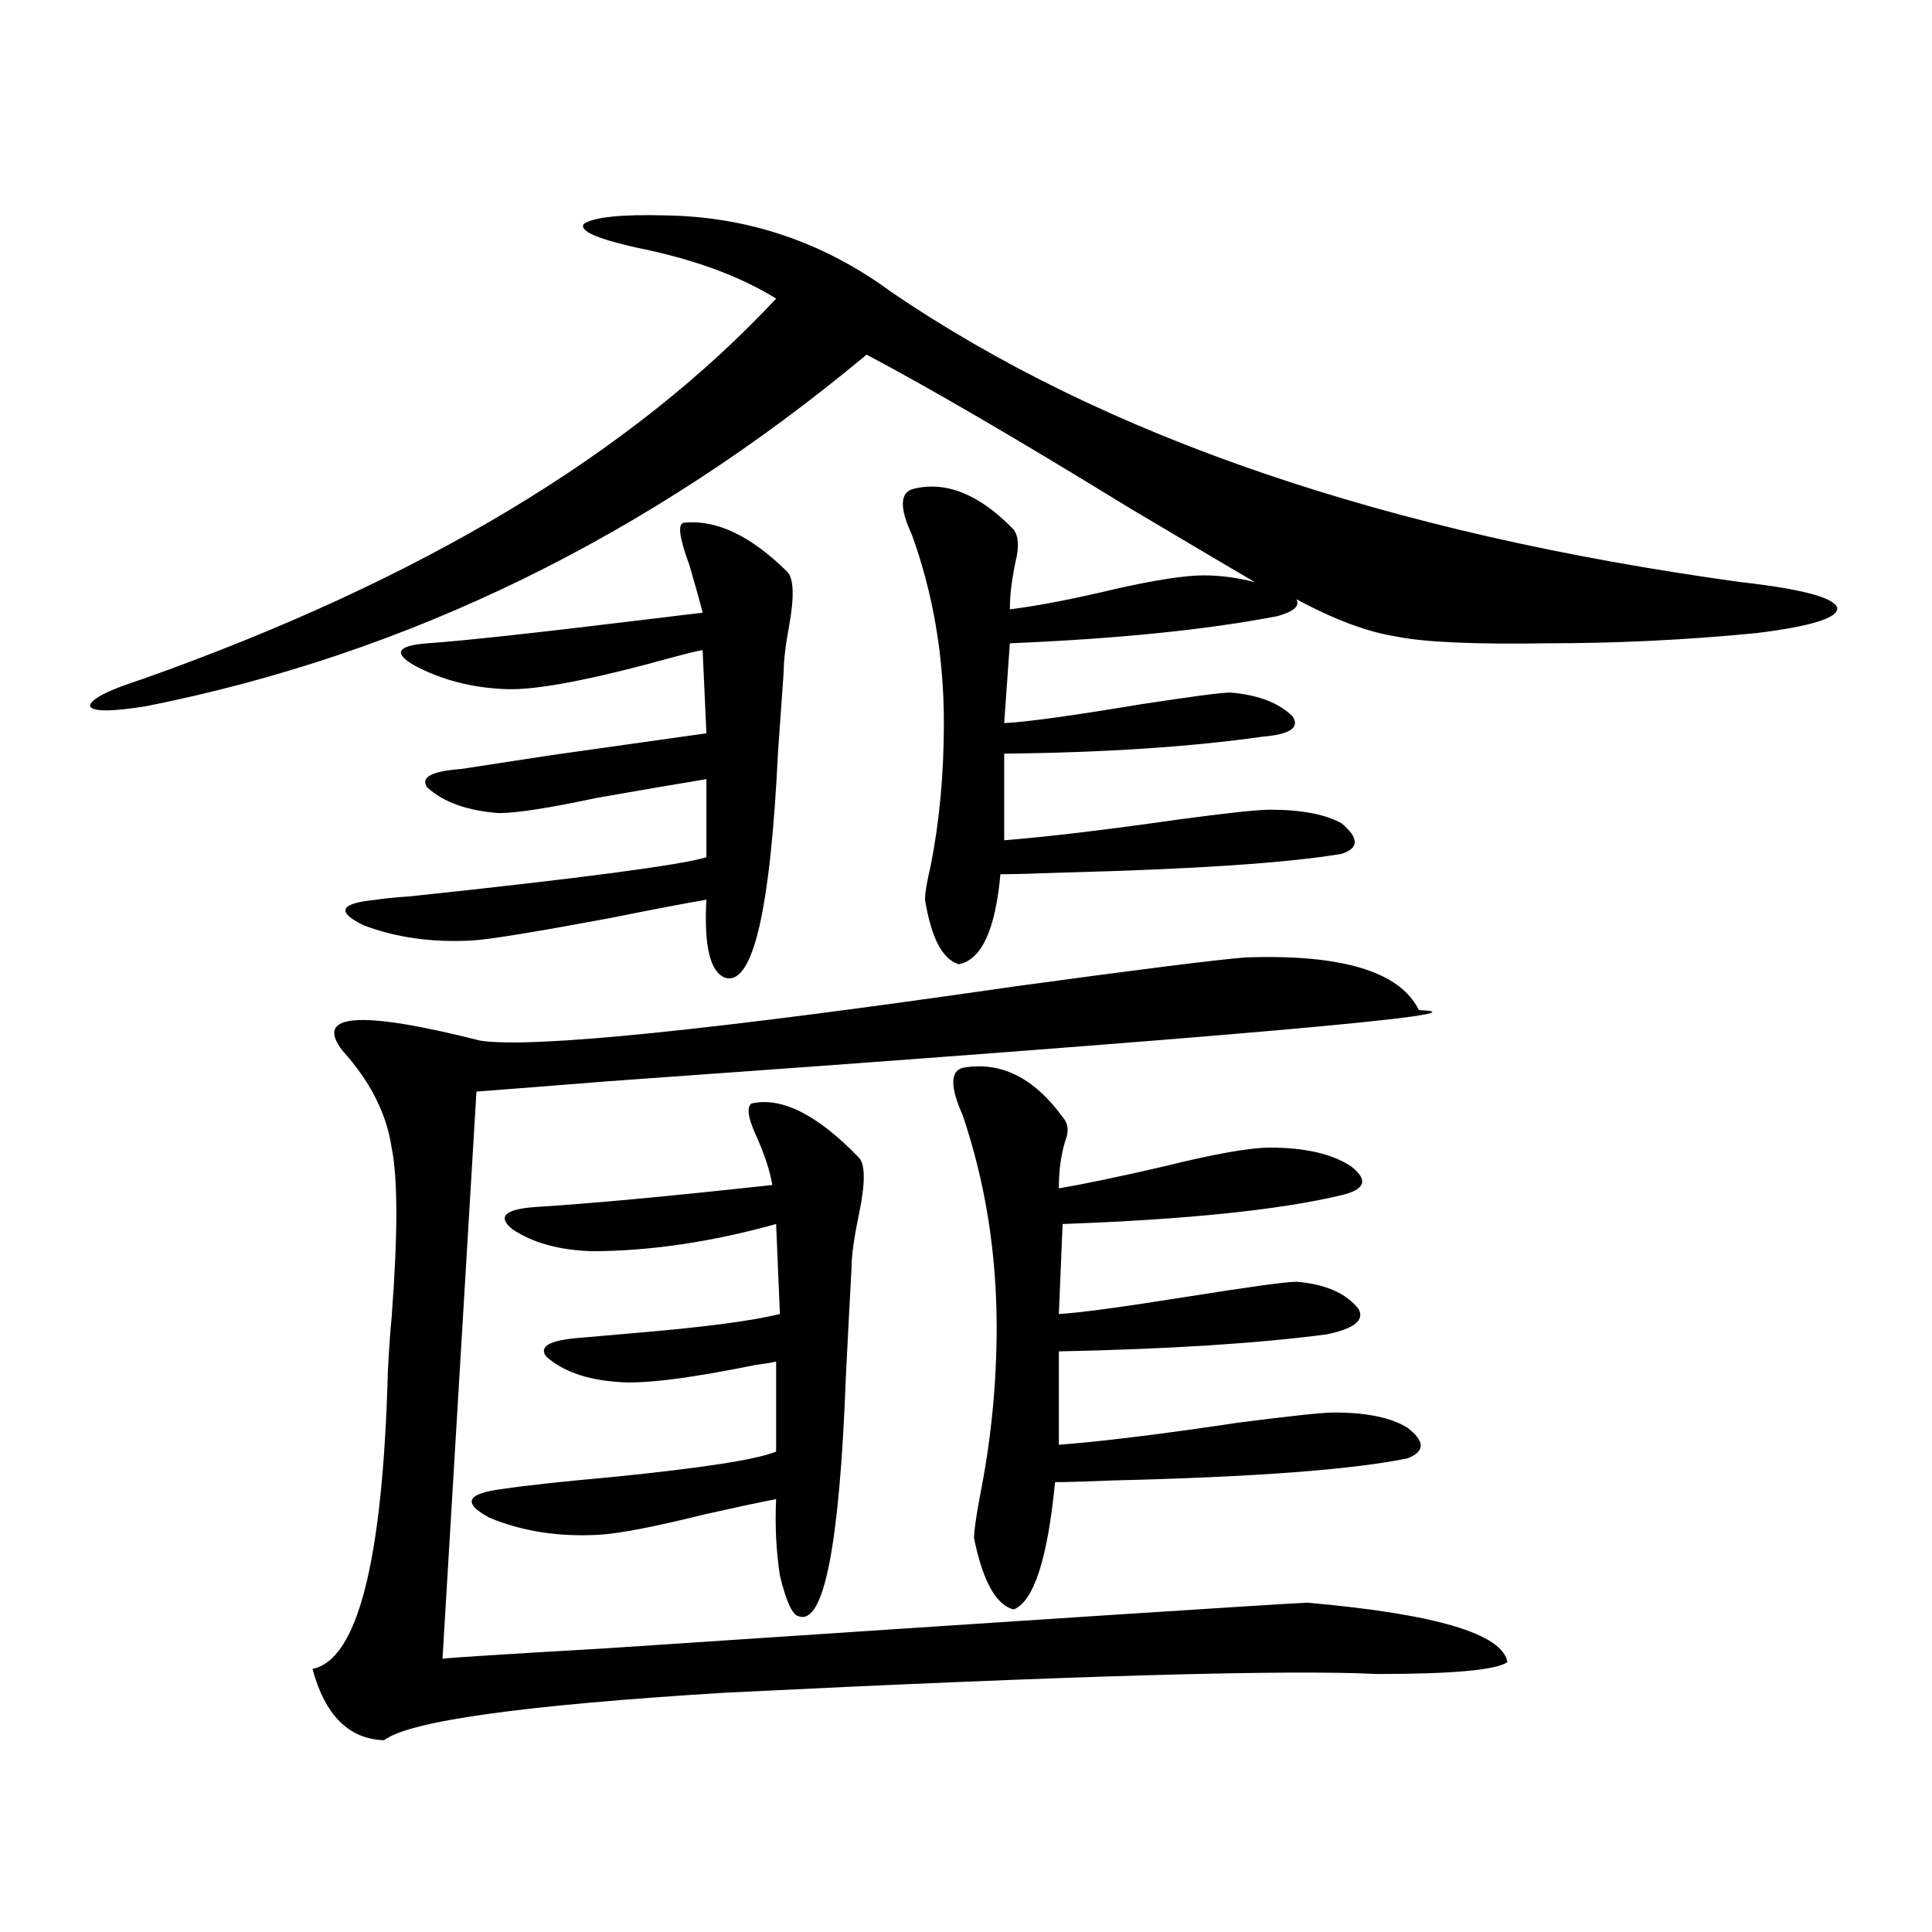
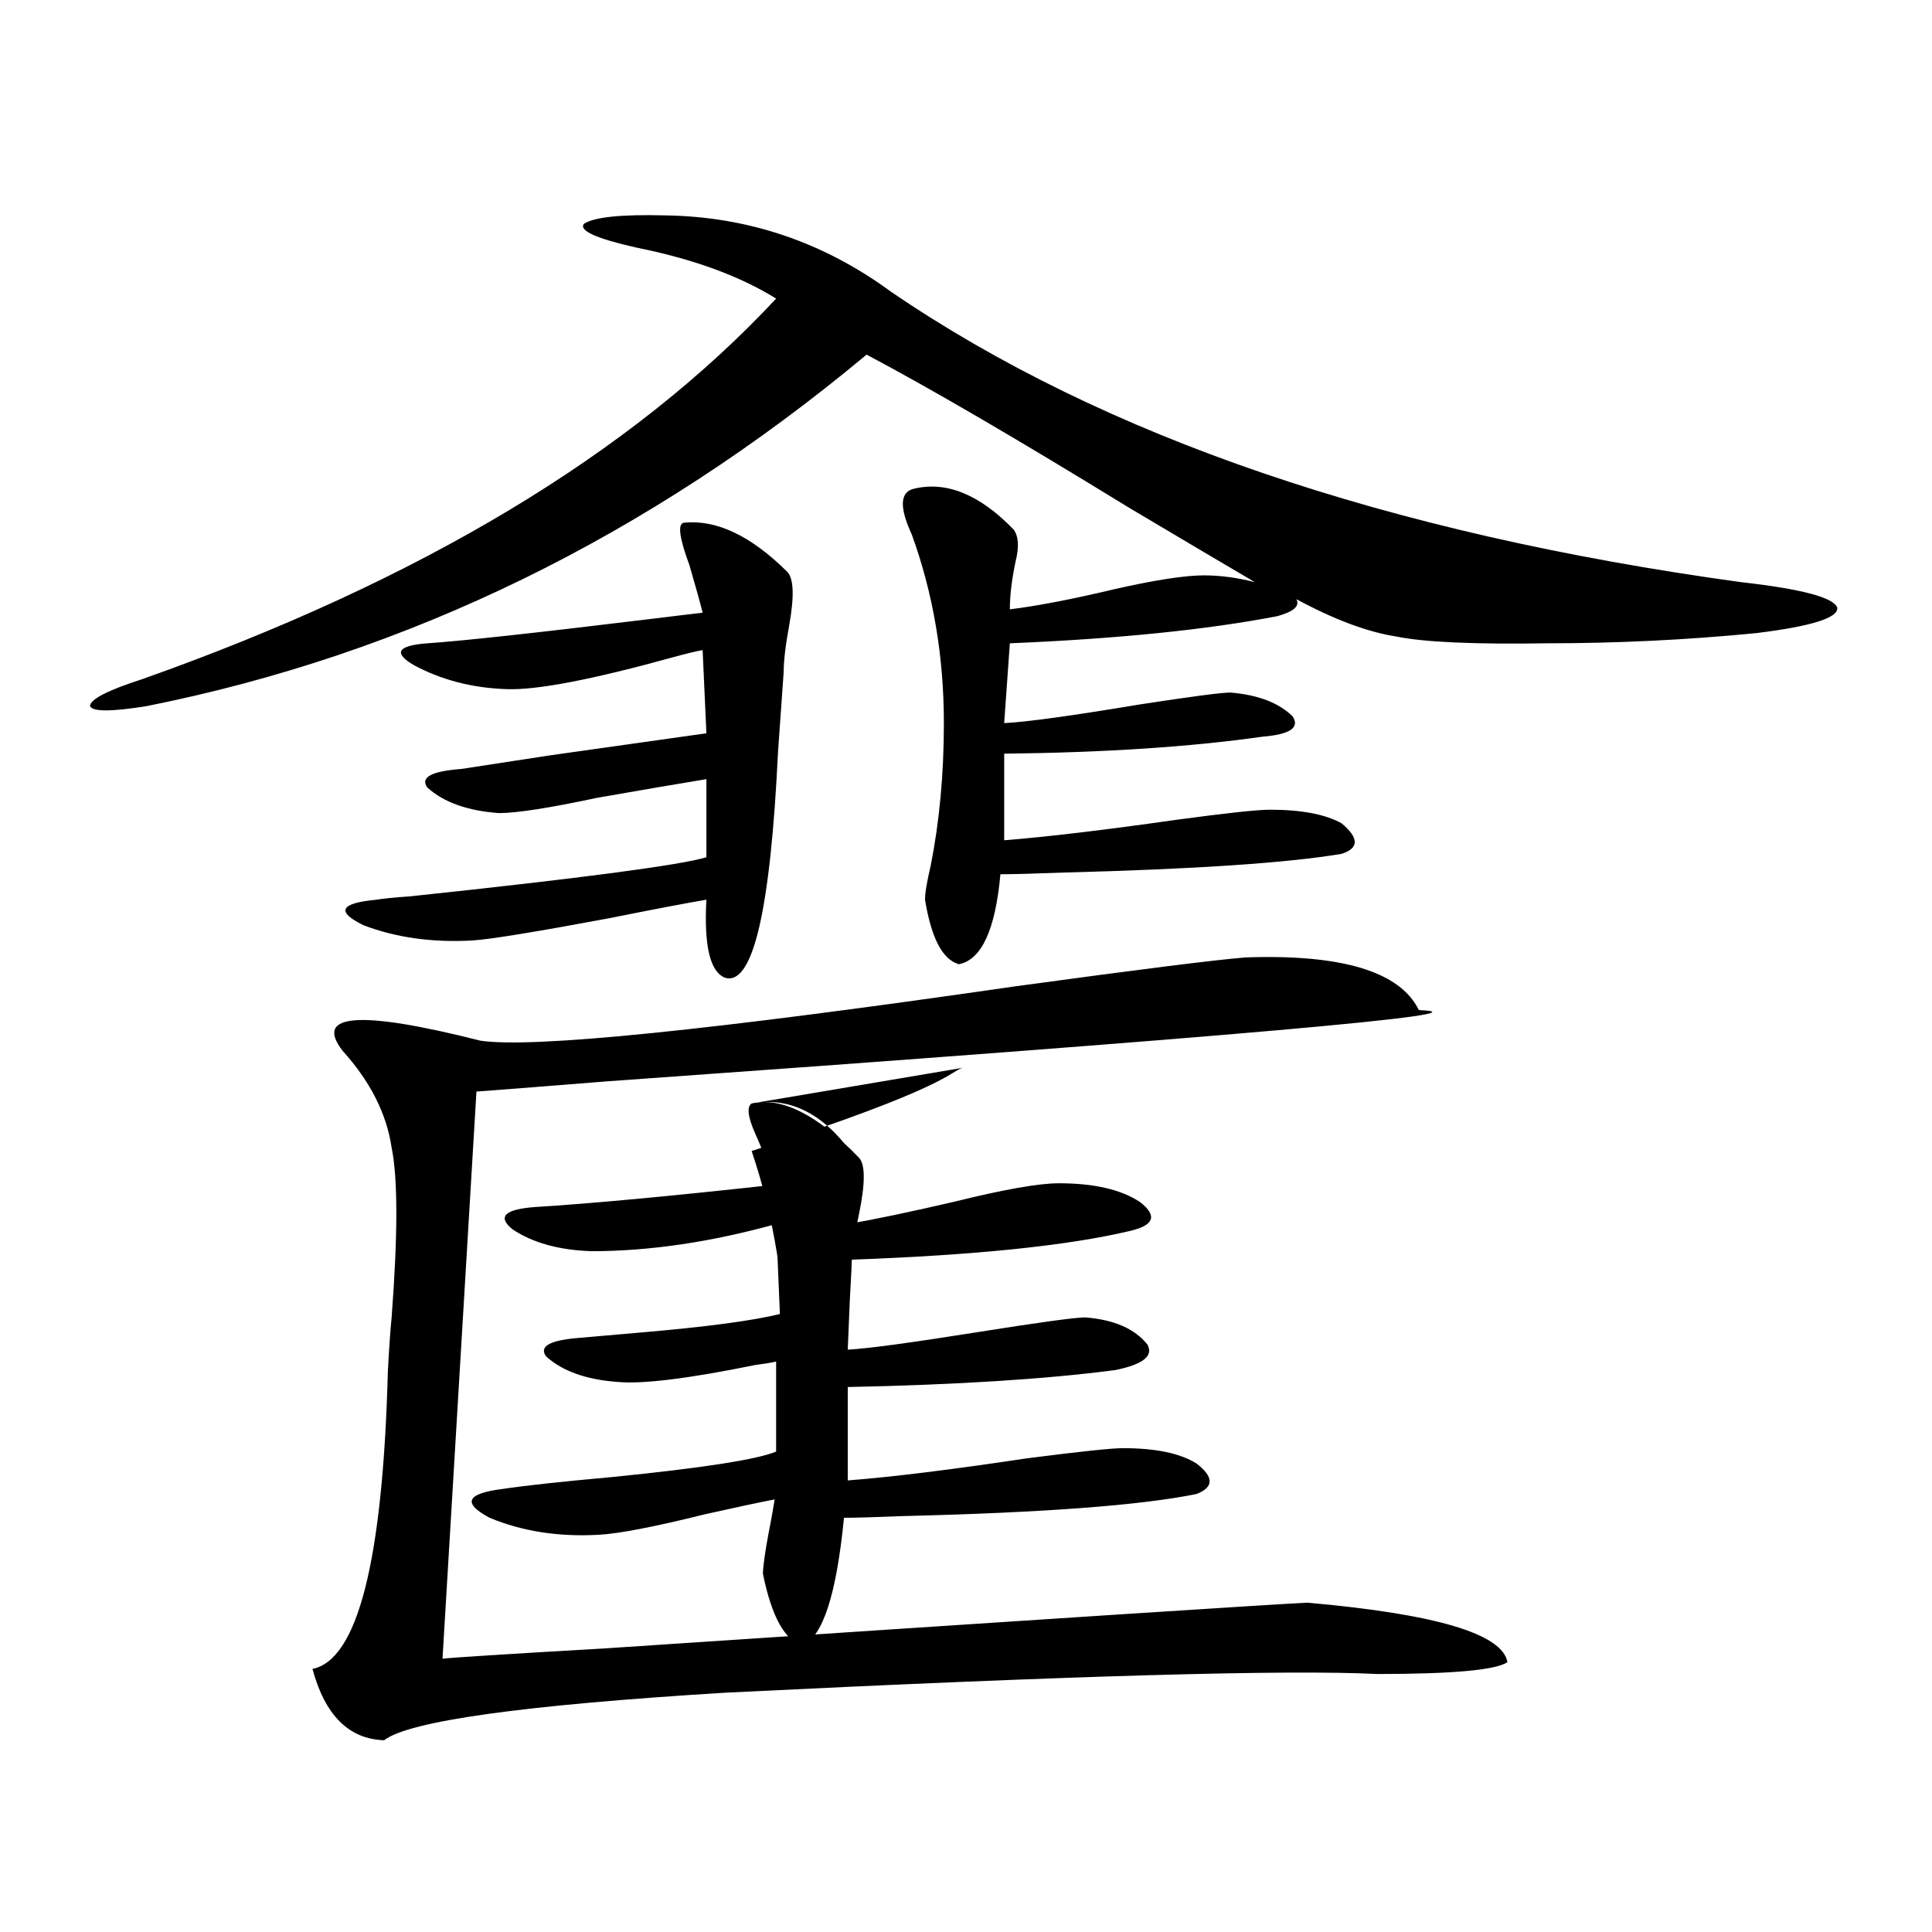
<svg xmlns="http://www.w3.org/2000/svg" version="1.1" id="图层_1" x="0px" y="0px" width="1000px" height="1000px" viewBox="0 0 1000 1000" enable-background="new 0 0 1000 1000" xml:space="preserve">
-   <path d="M472.939,252.988c16.905-4.093,34.146,2.938,51.706,21.094c2.592,3.516,2.927,9.091,0.976,16.699  c-1.951,9.38-2.927,17.578-2.927,24.609c14.299-1.758,32.515-5.273,54.633-10.547c20.808-4.683,36.097-7.031,45.853-7.031  c8.445,0,17.226,1.181,26.341,3.516c-13.018-7.608-34.801-20.503-65.364-38.672C526.917,227.5,481.72,201.133,448.55,183.555  C335.382,277.899,211.147,338.544,75.876,365.488c-18.216,2.938-27.972,2.938-29.268,0c0-3.516,9.101-8.198,27.316-14.063  c143.731-50.977,252.997-116.593,327.797-196.875c-18.871-11.714-42.926-20.503-72.193-26.367  c-20.822-4.683-29.923-8.789-27.316-12.305c5.198-3.516,19.177-4.972,41.95-4.395c42.926,0.591,81.949,13.774,117.07,39.551  c109.906,75.009,256.579,125.106,439.989,150.293c31.219,3.516,47.804,7.91,49.755,13.184c0.641,5.273-13.338,9.668-41.95,13.184  c-35.776,3.516-71.873,5.273-108.29,5.273c-37.728,0.591-63.748-0.577-78.047-3.516c-14.969-2.335-32.194-8.789-51.706-19.336  c1.951,3.516-1.311,6.454-9.756,8.789c-36.432,7.031-82.604,11.728-138.533,14.063l-2.927,41.309  c11.707-0.577,35.121-3.804,70.242-9.668c26.661-4.093,42.271-6.152,46.828-6.152c14.299,1.181,25.03,5.273,32.194,12.305  c3.902,5.864-1.311,9.38-15.609,10.547c-37.072,5.273-81.629,8.212-133.655,8.789v44.824c22.104-1.758,51.706-5.273,88.778-10.547  c26.006-3.516,42.271-5.273,48.779-5.273c16.25,0,28.612,2.349,37.072,7.031c9.101,7.622,9.101,12.896,0,15.82  c-27.972,4.696-75.775,7.91-143.411,9.668c-15.609,0.591-26.676,0.879-33.17,0.879c-2.606,28.716-9.756,44.247-21.463,46.582  c-8.46-2.335-14.313-13.472-17.561-33.398c0-3.516,0.976-9.366,2.927-17.578c4.543-22.852,6.829-47.461,6.829-73.828  c0-34.565-5.533-67.085-16.585-97.559C465.455,262.656,465.775,254.746,472.939,252.988z M644.643,495.566  c50.075-1.758,79.998,7.333,89.754,27.246c40.975,1.758-99.189,14.063-420.478,36.914c-29.268,2.349-51.706,4.106-67.315,5.273  l-17.561,293.555c4.543-0.591,32.194-2.349,82.925-5.273c228.928-15.243,350.556-23.153,364.869-23.73  c66.34,5.851,100.806,16.108,103.412,30.762c-5.854,4.093-28.292,6.152-67.315,6.152c-46.828-2.349-159.355,0.879-337.553,9.668  c-104.723,6.44-163.578,14.64-176.581,24.609c-18.216-0.591-30.578-12.896-37.072-36.914c23.414-4.696,36.417-55.948,39.023-153.809  c0.641-12.305,1.296-21.671,1.951-28.125c3.247-42.765,3.247-72.07,0-87.891c-2.606-17.578-11.066-34.277-25.365-50.098  c-14.969-19.336,8.78-21.094,71.218-5.273c26.661,4.106,119.021-5.273,277.066-28.125  C590.01,501.719,629.674,496.747,644.643,495.566z M353.918,270.566c16.905-1.758,34.786,6.743,53.657,25.488  c3.247,3.516,3.567,12.606,0.976,27.246c-1.951,10.547-2.927,18.759-2.927,24.609c-0.655,8.789-1.631,22.563-2.927,41.309  c-3.902,82.04-13.018,121.001-27.316,116.895c-7.805-2.925-11.066-16.397-9.756-40.43c-10.411,1.758-27.316,4.985-50.73,9.668  c-37.728,7.031-61.142,10.849-70.242,11.426c-20.822,1.181-39.679-1.456-56.584-7.91c-14.313-7.031-12.042-11.426,6.829-13.184  c3.247-0.577,9.101-1.167,17.561-1.758c88.443-9.366,139.509-16.108,153.167-20.215v-40.43c-14.313,2.349-33.17,5.575-56.584,9.668  c-24.725,5.273-41.63,7.91-50.73,7.91c-16.265-1.167-28.627-5.562-37.072-13.184c-3.902-5.273,1.951-8.487,17.561-9.668  c7.805-1.167,23.079-3.516,45.853-7.031c41.615-5.851,68.611-9.668,80.974-11.426l-1.951-43.066  c-3.262,0.591-8.14,1.758-14.634,3.516c-42.285,11.728-71.218,17.29-86.827,16.699c-17.561-0.577-33.505-4.683-47.804-12.305  c-11.066-6.44-8.78-10.245,6.829-11.426c17.561-1.167,55.273-5.273,113.168-12.305c14.299-1.758,24.055-2.925,29.268-3.516  c-1.311-5.273-3.582-13.472-6.829-24.609C351.632,278.477,350.656,271.157,353.918,270.566z M389.039,571.152  c15.609-3.516,34.146,5.864,55.608,28.125c3.247,3.516,3.247,13.184,0,29.004c-2.606,12.305-3.902,21.685-3.902,28.125  c-0.655,11.728-1.631,30.474-2.927,56.25c-3.262,87.313-11.387,128.608-24.39,123.926c-3.262-0.591-6.509-7.622-9.756-21.094  c-1.951-12.882-2.606-26.065-1.951-39.551c-9.115,1.758-21.463,4.395-37.072,7.91c-26.021,6.454-44.236,9.97-54.633,10.547  c-20.822,1.181-39.679-1.758-56.584-8.789c-14.313-7.608-12.042-12.593,6.829-14.941c11.707-1.758,30.563-3.804,56.584-6.152  c46.828-4.683,75.12-9.077,84.876-13.184v-46.582c-2.606,0.591-6.188,1.181-10.731,1.758c-34.48,7.031-58.215,9.97-71.218,8.789  c-16.265-1.167-28.627-5.562-37.072-13.184c-3.902-5.273,1.951-8.487,17.561-9.668c6.494-0.577,16.585-1.456,30.243-2.637  c34.466-2.925,58.855-6.152,73.169-9.668l-1.951-46.582c-33.825,9.38-65.699,14.063-95.607,14.063  c-16.92-0.577-30.578-4.395-40.975-11.426c-7.805-6.44-3.902-10.245,11.707-11.426c28.612-1.758,69.587-5.562,122.924-11.426  c-1.311-7.608-4.237-16.397-8.78-26.367C387.088,578.184,386.433,572.91,389.039,571.152z M498.305,552.695  c19.512-3.516,36.737,4.985,51.706,25.488c2.592,2.938,3.247,6.454,1.951,10.547c-2.606,7.622-3.902,16.411-3.902,26.367  c13.658-2.335,31.859-6.152,54.633-11.426c26.006-6.44,44.222-9.668,54.633-9.668c18.201,0,32.194,3.228,41.95,9.668  c9.101,7.031,7.47,12.017-4.878,14.941c-31.874,7.622-79.998,12.606-144.387,14.941l-1.951,46.582  c10.396-0.577,32.194-3.516,65.364-8.789s52.347-7.91,57.56-7.91c14.954,1.181,25.686,5.864,32.194,14.063  c3.247,5.864-2.286,10.259-16.585,13.184c-35.776,4.696-81.949,7.622-138.533,8.789v48.34c22.759-1.758,53.657-5.562,92.681-11.426  c27.316-3.516,43.901-5.273,49.755-5.273c16.905,0,29.588,2.637,38.048,7.91c9.101,7.031,9.101,12.305,0,15.82  c-28.627,5.864-79.357,9.668-152.191,11.426c-14.313,0.591-24.39,0.879-30.243,0.879c-3.902,39.853-11.066,61.812-21.463,65.918  c-9.115-2.349-15.944-14.64-20.487-36.914c0-3.516,0.976-10.547,2.927-21.094c5.854-29.292,8.78-58.585,8.78-87.891  c0-38.672-5.854-75.284-17.561-109.863C491.796,562.665,491.796,554.453,498.305,552.695z" />
+   <path d="M472.939,252.988c16.905-4.093,34.146,2.938,51.706,21.094c2.592,3.516,2.927,9.091,0.976,16.699  c-1.951,9.38-2.927,17.578-2.927,24.609c14.299-1.758,32.515-5.273,54.633-10.547c20.808-4.683,36.097-7.031,45.853-7.031  c8.445,0,17.226,1.181,26.341,3.516c-13.018-7.608-34.801-20.503-65.364-38.672C526.917,227.5,481.72,201.133,448.55,183.555  C335.382,277.899,211.147,338.544,75.876,365.488c-18.216,2.938-27.972,2.938-29.268,0c0-3.516,9.101-8.198,27.316-14.063  c143.731-50.977,252.997-116.593,327.797-196.875c-18.871-11.714-42.926-20.503-72.193-26.367  c-20.822-4.683-29.923-8.789-27.316-12.305c5.198-3.516,19.177-4.972,41.95-4.395c42.926,0.591,81.949,13.774,117.07,39.551  c109.906,75.009,256.579,125.106,439.989,150.293c31.219,3.516,47.804,7.91,49.755,13.184c0.641,5.273-13.338,9.668-41.95,13.184  c-35.776,3.516-71.873,5.273-108.29,5.273c-37.728,0.591-63.748-0.577-78.047-3.516c-14.969-2.335-32.194-8.789-51.706-19.336  c1.951,3.516-1.311,6.454-9.756,8.789c-36.432,7.031-82.604,11.728-138.533,14.063l-2.927,41.309  c11.707-0.577,35.121-3.804,70.242-9.668c26.661-4.093,42.271-6.152,46.828-6.152c14.299,1.181,25.03,5.273,32.194,12.305  c3.902,5.864-1.311,9.38-15.609,10.547c-37.072,5.273-81.629,8.212-133.655,8.789v44.824c22.104-1.758,51.706-5.273,88.778-10.547  c26.006-3.516,42.271-5.273,48.779-5.273c16.25,0,28.612,2.349,37.072,7.031c9.101,7.622,9.101,12.896,0,15.82  c-27.972,4.696-75.775,7.91-143.411,9.668c-15.609,0.591-26.676,0.879-33.17,0.879c-2.606,28.716-9.756,44.247-21.463,46.582  c-8.46-2.335-14.313-13.472-17.561-33.398c0-3.516,0.976-9.366,2.927-17.578c4.543-22.852,6.829-47.461,6.829-73.828  c0-34.565-5.533-67.085-16.585-97.559C465.455,262.656,465.775,254.746,472.939,252.988z M644.643,495.566  c50.075-1.758,79.998,7.333,89.754,27.246c40.975,1.758-99.189,14.063-420.478,36.914c-29.268,2.349-51.706,4.106-67.315,5.273  l-17.561,293.555c4.543-0.591,32.194-2.349,82.925-5.273c228.928-15.243,350.556-23.153,364.869-23.73  c66.34,5.851,100.806,16.108,103.412,30.762c-5.854,4.093-28.292,6.152-67.315,6.152c-46.828-2.349-159.355,0.879-337.553,9.668  c-104.723,6.44-163.578,14.64-176.581,24.609c-18.216-0.591-30.578-12.896-37.072-36.914c23.414-4.696,36.417-55.948,39.023-153.809  c0.641-12.305,1.296-21.671,1.951-28.125c3.247-42.765,3.247-72.07,0-87.891c-2.606-17.578-11.066-34.277-25.365-50.098  c-14.969-19.336,8.78-21.094,71.218-5.273c26.661,4.106,119.021-5.273,277.066-28.125  C590.01,501.719,629.674,496.747,644.643,495.566z M353.918,270.566c16.905-1.758,34.786,6.743,53.657,25.488  c3.247,3.516,3.567,12.606,0.976,27.246c-1.951,10.547-2.927,18.759-2.927,24.609c-0.655,8.789-1.631,22.563-2.927,41.309  c-3.902,82.04-13.018,121.001-27.316,116.895c-7.805-2.925-11.066-16.397-9.756-40.43c-10.411,1.758-27.316,4.985-50.73,9.668  c-37.728,7.031-61.142,10.849-70.242,11.426c-20.822,1.181-39.679-1.456-56.584-7.91c-14.313-7.031-12.042-11.426,6.829-13.184  c3.247-0.577,9.101-1.167,17.561-1.758c88.443-9.366,139.509-16.108,153.167-20.215v-40.43c-14.313,2.349-33.17,5.575-56.584,9.668  c-24.725,5.273-41.63,7.91-50.73,7.91c-16.265-1.167-28.627-5.562-37.072-13.184c-3.902-5.273,1.951-8.487,17.561-9.668  c7.805-1.167,23.079-3.516,45.853-7.031c41.615-5.851,68.611-9.668,80.974-11.426l-1.951-43.066  c-3.262,0.591-8.14,1.758-14.634,3.516c-42.285,11.728-71.218,17.29-86.827,16.699c-17.561-0.577-33.505-4.683-47.804-12.305  c-11.066-6.44-8.78-10.245,6.829-11.426c17.561-1.167,55.273-5.273,113.168-12.305c14.299-1.758,24.055-2.925,29.268-3.516  c-1.311-5.273-3.582-13.472-6.829-24.609C351.632,278.477,350.656,271.157,353.918,270.566z M389.039,571.152  c15.609-3.516,34.146,5.864,55.608,28.125c3.247,3.516,3.247,13.184,0,29.004c-2.606,12.305-3.902,21.685-3.902,28.125  c-0.655,11.728-1.631,30.474-2.927,56.25c-3.262,87.313-11.387,128.608-24.39,123.926c-3.262-0.591-6.509-7.622-9.756-21.094  c-1.951-12.882-2.606-26.065-1.951-39.551c-9.115,1.758-21.463,4.395-37.072,7.91c-26.021,6.454-44.236,9.97-54.633,10.547  c-20.822,1.181-39.679-1.758-56.584-8.789c-14.313-7.608-12.042-12.593,6.829-14.941c11.707-1.758,30.563-3.804,56.584-6.152  c46.828-4.683,75.12-9.077,84.876-13.184v-46.582c-2.606,0.591-6.188,1.181-10.731,1.758c-34.48,7.031-58.215,9.97-71.218,8.789  c-16.265-1.167-28.627-5.562-37.072-13.184c-3.902-5.273,1.951-8.487,17.561-9.668c6.494-0.577,16.585-1.456,30.243-2.637  c34.466-2.925,58.855-6.152,73.169-9.668l-1.951-46.582c-33.825,9.38-65.699,14.063-95.607,14.063  c-16.92-0.577-30.578-4.395-40.975-11.426c-7.805-6.44-3.902-10.245,11.707-11.426c28.612-1.758,69.587-5.562,122.924-11.426  c-1.311-7.608-4.237-16.397-8.78-26.367C387.088,578.184,386.433,572.91,389.039,571.152z c19.512-3.516,36.737,4.985,51.706,25.488c2.592,2.938,3.247,6.454,1.951,10.547c-2.606,7.622-3.902,16.411-3.902,26.367  c13.658-2.335,31.859-6.152,54.633-11.426c26.006-6.44,44.222-9.668,54.633-9.668c18.201,0,32.194,3.228,41.95,9.668  c9.101,7.031,7.47,12.017-4.878,14.941c-31.874,7.622-79.998,12.606-144.387,14.941l-1.951,46.582  c10.396-0.577,32.194-3.516,65.364-8.789s52.347-7.91,57.56-7.91c14.954,1.181,25.686,5.864,32.194,14.063  c3.247,5.864-2.286,10.259-16.585,13.184c-35.776,4.696-81.949,7.622-138.533,8.789v48.34c22.759-1.758,53.657-5.562,92.681-11.426  c27.316-3.516,43.901-5.273,49.755-5.273c16.905,0,29.588,2.637,38.048,7.91c9.101,7.031,9.101,12.305,0,15.82  c-28.627,5.864-79.357,9.668-152.191,11.426c-14.313,0.591-24.39,0.879-30.243,0.879c-3.902,39.853-11.066,61.812-21.463,65.918  c-9.115-2.349-15.944-14.64-20.487-36.914c0-3.516,0.976-10.547,2.927-21.094c5.854-29.292,8.78-58.585,8.78-87.891  c0-38.672-5.854-75.284-17.561-109.863C491.796,562.665,491.796,554.453,498.305,552.695z" />
</svg>